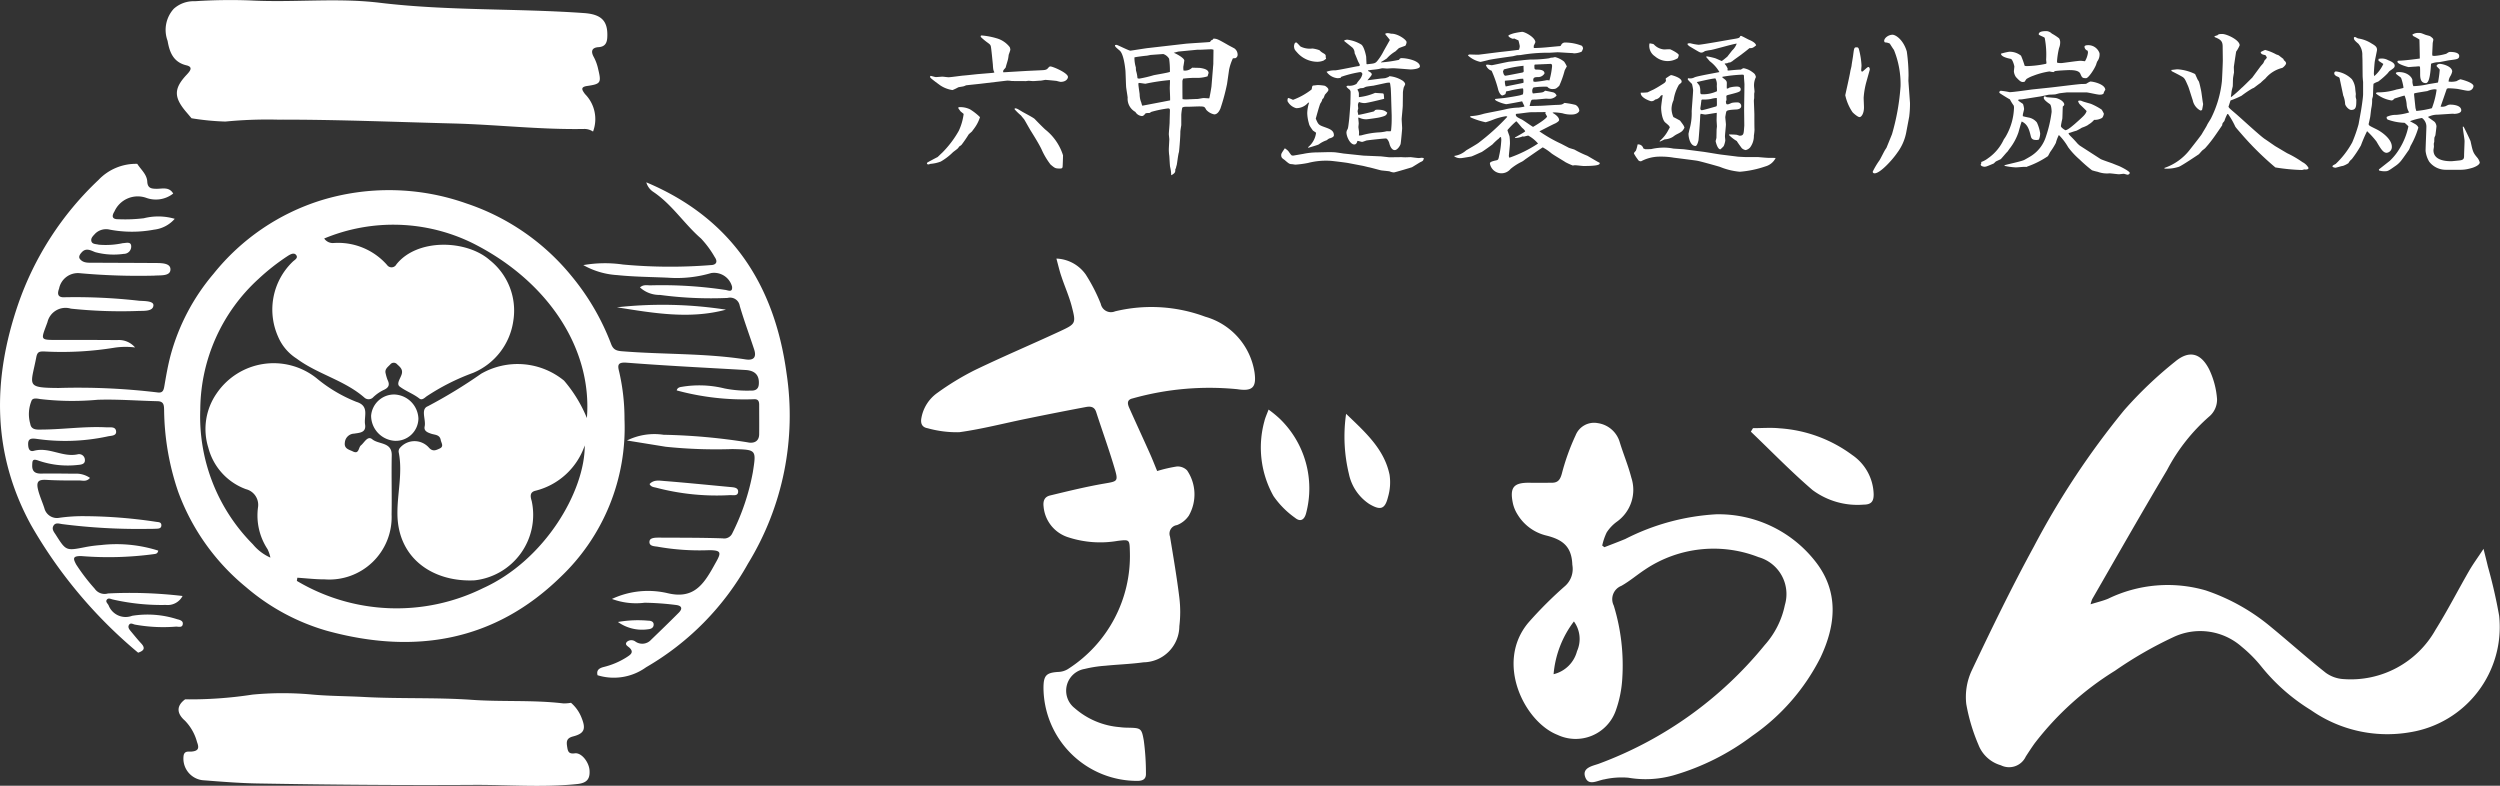
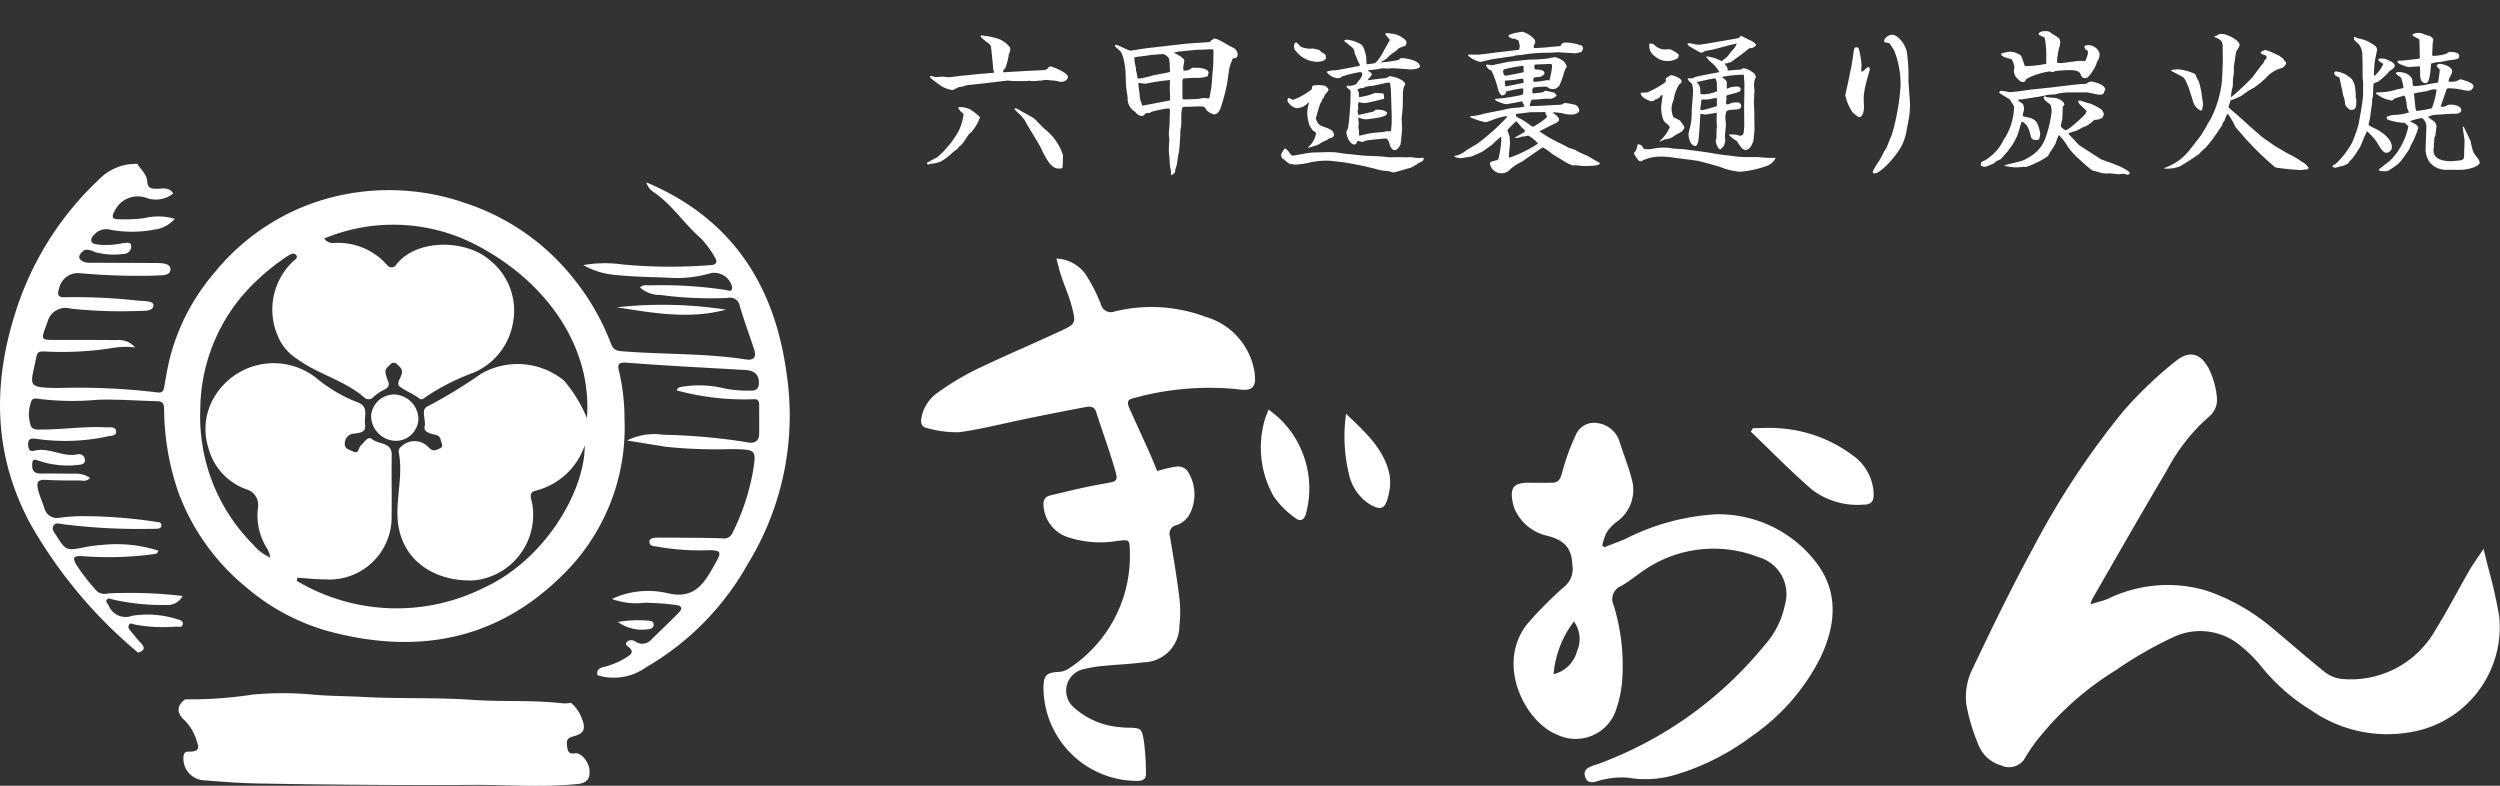
<svg xmlns="http://www.w3.org/2000/svg" viewBox="0 0 175 55">
  <rect x="0" y="0" width="175" height="55" fill="#333333" stroke="none" />
  <defs>
    <style>
      .a {
        fill: #fff;
      }
    </style>
  </defs>
  <g>
    <g>
      <path class="a" d="M55.055,26.105c-.837-6.15-3.831-10.826-9.814-13.342a1.181,1.181,0,0,0,.492.67c1.32.885,2.16,2.242,3.341,3.265a6.85,6.85,0,0,1,.955,1.295c.245.347.09.559-.281.564a35.858,35.858,0,0,1-6.139-.04,8.806,8.806,0,0,0-2.777.04,5.484,5.484,0,0,0,2.377.7c1.184.124,2.381.128,3.572.183a8.472,8.472,0,0,0,3-.326,1.3,1.3,0,0,1,1.465.958c.037.426-.267.249-.478.221a29.939,29.939,0,0,0-5.2-.32c-.243.011-.514-.083-.77.146a2.018,2.018,0,0,0,1.4.526,26.982,26.982,0,0,0,4.737.211.681.681,0,0,1,.848.56c.3,1.022.672,2.023,1.005,3.036.175.529,0,.8-.6.706-2.869-.442-5.776-.336-8.66-.571-.382-.032-.6-.114-.748-.5a16.778,16.778,0,0,0-2.762-4.751,16.031,16.031,0,0,0-7.384-5.1,16.214,16.214,0,0,0-10.154-.214,15.606,15.606,0,0,0-7.526,5.135,14.754,14.754,0,0,0-3.014,5.72c-.182.688-.306,1.391-.425,2.092-.053.309-.089.564-.5.5a46.563,46.563,0,0,0-6.914-.31C1.749,27.143,2.158,27,2.54,25.006c.077-.4.228-.416.627-.4a22.876,22.876,0,0,0,4.876-.272,5.312,5.312,0,0,1,1.412-.012A1.484,1.484,0,0,0,8.2,23.806c-1.374-.012-2.748-.011-4.121-.011-1.326,0-1.225.037-.758-1.241a1.3,1.3,0,0,1,1.64-.949,33.429,33.429,0,0,0,4.746.161c.406-.009,1.008.031,1.033-.389.02-.316-.626-.3-.991-.323a39.662,39.662,0,0,0-5.192-.247c-.443.032-.593-.149-.421-.606a1.34,1.34,0,0,1,1.433-1.079,45.562,45.562,0,0,0,5.212.173c.444-.039,1.159.061,1.151-.449-.008-.468-.722-.431-1.182-.435C9.341,18.4,7.937,18.4,6.532,18.39c-.334,0-.7.038-.936-.259-.126-.162.013-.351.136-.481.3-.322.63-.118.933,0a4.954,4.954,0,0,0,2.005.12.512.512,0,0,0,.512-.568c-.032-.31-.376-.184-.586-.181a5.65,5.65,0,0,1-1.694.106c-.179-.052-.464-.017-.511-.268-.039-.213.154-.372.287-.521a1.094,1.094,0,0,1,1.013-.262,8.371,8.371,0,0,0,3.092,0,2.252,2.252,0,0,0,1.448-.759,4.106,4.106,0,0,0-2.161-.04,10.929,10.929,0,0,1-1.789.069c-.438.007-.475-.214-.271-.542a1.786,1.786,0,0,1,2.223-.956,1.966,1.966,0,0,0,1.892-.3c-.282-.479-.737-.337-1.133-.333-.378,0-.659-.025-.683-.5-.026-.515-.447-.841-.7-1.246a3.617,3.617,0,0,0-2.714,1.126,21.67,21.67,0,0,0-5.63,8.716c-1.8,5.259-1.829,10.438.909,15.445a32.869,32.869,0,0,0,7.495,8.932c.361-.122.55-.288.217-.646-.262-.281-.5-.582-.748-.877-.1-.12-.2-.262-.112-.416.108-.182.274-.06.415-.028a11.14,11.14,0,0,0,2.871.143c.178-.006.473.107.486-.212.009-.209-.233-.267-.4-.308a6.785,6.785,0,0,0-3.15-.238,1.277,1.277,0,0,1-1.645-.73c-.062-.134-.238-.251-.123-.4s.277-.038.428-.009a15.289,15.289,0,0,0,3.7.379,1.176,1.176,0,0,0,1.171-.627,31.286,31.286,0,0,0-5.22-.177.842.842,0,0,1-.93-.333,13.758,13.758,0,0,1-1.3-1.7c-.188-.367-.306-.608.39-.582a23.779,23.779,0,0,0,5.128-.149c.111-.02.192-.058.232-.234a9.628,9.628,0,0,0-4.016-.39,9.284,9.284,0,0,0-1.079.141c-1.356.267-1.36.274-2.071-.847-.118-.186-.306-.39-.179-.631.142-.269.422-.154.633-.128a42.1,42.1,0,0,0,5.9.334c.208,0,.416,0,.624-.01.181-.007.406,0,.405-.246s-.235-.211-.409-.246a34.635,34.635,0,0,0-4.931-.389,11.848,11.848,0,0,0-1.781.11.908.908,0,0,1-1.07-.672c-.141-.436-.334-.85-.443-1.3-.148-.615.081-.708.619-.677.752.044,1.508.042,2.262.039.238,0,.515.109.755-.179a1.7,1.7,0,0,0-1.083-.294c-.781-.007-1.561-.019-2.341-.008-.425.006-.636-.163-.619-.587.011-.289,0-.487.442-.319a6.276,6.276,0,0,0,2.758.3c.24-.019.517-.058.487-.366a.406.406,0,0,0-.5-.378c-1.05.234-2.009-.534-3.072-.244-.348.095-.4-.23-.4-.5.008-.37.243-.374.539-.343a14.085,14.085,0,0,0,5.01-.162c.228-.058.627-.023.61-.339-.021-.382-.421-.286-.689-.3-1.483-.078-2.956.14-4.436.156-.362,0-.812.069-.885-.4a2.464,2.464,0,0,1,.1-1.644c.1-.184.384-.128.584-.093a19.347,19.347,0,0,0,4.033.052c1.393-.046,2.791.069,4.186.1.469.009.456.313.466.63a18.237,18.237,0,0,0,.981,5.7,15.529,15.529,0,0,0,4.752,6.685A15.069,15.069,0,0,0,22.9,44.16c6.122,1.675,11.707.74,16.324-3.755a14.415,14.415,0,0,0,4.491-11.059A14.586,14.586,0,0,0,43.337,26c-.119-.457-.09-.66.545-.611,2.765.215,5.536.351,8.305.511.67.039.985.372.928,1.018-.029.318-.239.436-.537.423a8.069,8.069,0,0,1-1.857-.149,7.36,7.36,0,0,0-2.993-.114c-.137.019-.309.051-.359.251a18.026,18.026,0,0,0,5.418.616c.294-.013.354.156.355.383,0,.691.008,1.382,0,2.073-.009.543-.426.651-.819.56a42.217,42.217,0,0,0-5.874-.527,4.335,4.335,0,0,0-2.561.4l2.718.44a34.3,34.3,0,0,0,4.667.161c1.682.043,1.678.022,1.424,1.632a15.918,15.918,0,0,1-1.432,4.256.626.626,0,0,1-.683.362c-1.48-.052-2.962-.042-4.443-.051-.258,0-.635,0-.673.247-.058.391.394.346.631.4a16.879,16.879,0,0,0,3.566.231c.775.012.848.138.487.784-.125.224-.247.449-.377.67-.672,1.145-1.4,1.947-3.027,1.56a5.986,5.986,0,0,0-3.911.4,4.842,4.842,0,0,0,2.29.265,19.407,19.407,0,0,1,2.172.155c.417.044.514.242.214.545-.636.64-1.285,1.267-1.935,1.893a.831.831,0,0,1-1.114.113.474.474,0,0,0-.584.038c-.169.2.068.294.194.414.347.332.011.511-.2.653a5.359,5.359,0,0,1-1.622.69c-.311.082-.512.218-.423.574a3.854,3.854,0,0,0,3.4-.558,19.138,19.138,0,0,0,7.13-7.251A19.844,19.844,0,0,0,55.055,26.105ZM41.083,29.263a9.619,9.619,0,0,0-1.6-2.619,5.132,5.132,0,0,0-5.8-.485,34.727,34.727,0,0,1-3.738,2.28c-.521.207-.114.933-.219,1.413-.071.326.218.428.468.512s.586.055.656.432c.039.212.244.454-.07.6-.242.11-.485.247-.755-.061a1.344,1.344,0,0,0-2.049.041.38.38,0,0,0-.067.281c.293,1.458-.11,2.9-.089,4.353.044,3.118,2.532,4.752,5.4,4.614a4.609,4.609,0,0,0,4-5.548c-.1-.328-.15-.631.276-.728a4.891,4.891,0,0,0,3.436-3.17c.018,3.153-2.746,8.014-7.122,9.995a13.657,13.657,0,0,1-13.03-.51l.034-.223c.64.041,1.28.119,1.92.116a4.362,4.362,0,0,0,4.677-4.534c.026-1.381-.017-2.764.011-4.145.02-.95-.913-.753-1.363-1.127-.326-.272-.548.226-.793.426-.184.15-.124.646-.566.424-.253-.128-.622-.177-.561-.619a.675.675,0,0,1,.656-.627c.361-.061.853-.06.76-.64s.332-1.3-.622-1.589a10.243,10.243,0,0,1-2.782-1.657,4.822,4.822,0,0,0-6.977,1.057,4.371,4.371,0,0,0-.592,3.81,4.218,4.218,0,0,0,2.633,2.907,1.131,1.131,0,0,1,.846,1.268,4.288,4.288,0,0,0,.667,2.932,2.447,2.447,0,0,1,.2.591A3.347,3.347,0,0,1,17.7,38.1a12.68,12.68,0,0,1-3.68-9.447A12.462,12.462,0,0,1,18.1,19.521a15.235,15.235,0,0,1,2.056-1.613c.175-.109.42-.245.568-.065.18.22-.107.351-.238.481a4.647,4.647,0,0,0-1.025,5.23,3.383,3.383,0,0,0,1.3,1.545c1.479,1.1,3.353,1.513,4.75,2.736a.439.439,0,0,0,.628-.043,2.888,2.888,0,0,1,.692-.482c.361-.157.481-.352.3-.712A2.914,2.914,0,0,1,27,26.159c-.095-.311.143-.465.318-.647a.31.31,0,0,1,.48-.012c.185.174.4.333.334.645s-.426.707-.149.917c.42.318.948.5,1.378.838.168.132.343-.03.483-.144A15.475,15.475,0,0,1,33.119,26.1a4.65,4.65,0,0,0,2.816-3.664,4.506,4.506,0,0,0-1.647-4.223c-1.62-1.432-5.08-1.546-6.541.294a.382.382,0,0,1-.652.043,4.558,4.558,0,0,0-3.739-1.539.728.728,0,0,1-.662-.316,12.588,12.588,0,0,1,10.391.326C38.306,19.64,41.473,24.359,41.083,29.263Z" />
-       <path class="a" d="M13.05,4.573c.506.12.244.415.009.666-.907.968-.9,1.582,0,2.628.117.136.232.275.348.411a17.654,17.654,0,0,0,2.371.231,30.41,30.41,0,0,1,3.647-.134c4.092-.011,8.18.162,12.269.267,3.083.079,6.151.444,9.236.385a1.1,1.1,0,0,1,.583.183,2.489,2.489,0,0,0-.565-2.628c-.169-.242-.379-.487.155-.564.95-.138,1-.223.772-1.165a3.222,3.222,0,0,0-.309-.86c-.19-.337-.2-.658.331-.692.464-.03.6-.3.614-.72.047-1.1-.39-1.579-1.63-1.666C36.115.577,31.327.767,26.565.192c-2.985-.361-6.019,0-9.031-.161a37.228,37.228,0,0,0-3.895.055,2.082,2.082,0,0,0-1.476.529,2.2,2.2,0,0,0-.431,2.246C11.86,3.6,12.1,4.348,13.05,4.573Z" />
      <path class="a" d="M40.236,52.733c-.428.06-.484-.133-.533-.446-.055-.358-.068-.611.409-.736.8-.207.912-.525.6-1.3a2.631,2.631,0,0,0-.742-1.055,2.715,2.715,0,0,1-.543.042c-2.116-.251-4.247-.1-6.371-.248-2.507-.177-5.035-.066-7.547-.2-1.268-.07-2.541-.061-3.8-.185a22.4,22.4,0,0,0-4.037.018,28.724,28.724,0,0,1-4.715.331c-.665.491-.546,1.028-.013,1.491a3.388,3.388,0,0,1,.848,1.5c.163.421.1.621-.377.665-.206.019-.486-.073-.56.266a1.523,1.523,0,0,0,1.31,1.737c1.293.1,2.588.208,3.884.23,5.011.087,10.023.132,15.036.1,2.439-.017,4.878.194,7.318-.06.668-.069.908-.344.864-.963C41.228,53.346,40.7,52.667,40.236,52.733Z" />
-       <path class="a" d="M45.921,34.135a16.591,16.591,0,0,0,5.146.526c.216-.017.56.09.6-.2.042-.339-.3-.347-.561-.371-1.54-.143-3.08-.3-4.621-.421-.341-.028-.725-.1-1.014.213C45.558,34.086,45.77,34.1,45.921,34.135Z" />
      <path class="a" d="M45.363,44.049c.194-.015.374-.089.392-.3.02-.232-.18-.3-.365-.3a8.072,8.072,0,0,0-2.134.09A2.9,2.9,0,0,0,45.363,44.049Z" />
      <path class="a" d="M50.819,21.676a29.075,29.075,0,0,0-7.634-.164C45.718,21.911,48.264,22.365,50.819,21.676Z" />
      <path class="a" d="M27.624,27.615A1.614,1.614,0,0,0,25.978,29.1a1.766,1.766,0,0,0,1.676,1.758,1.582,1.582,0,0,0,1.635-1.56A1.754,1.754,0,0,0,27.624,27.615Z" />
    </g>
    <g>
      <path class="a" d="M146.341,42.3c.472-.147.858-.238,1.221-.386a9.554,9.554,0,0,1,6.841-.585,14.147,14.147,0,0,1,4.555,2.551c1.29,1.059,2.532,2.176,3.84,3.211a2.336,2.336,0,0,0,1.263.446,6.8,6.8,0,0,0,6.431-3.461c.84-1.343,1.563-2.76,2.355-4.133.272-.471.6-.912,1-1.524.13.528.222.884.306,1.243a35.143,35.143,0,0,1,.788,3.446,7.459,7.459,0,0,1-6.207,8.144,9.328,9.328,0,0,1-6.97-1.544,13.51,13.51,0,0,1-3.467-3.047,9.35,9.35,0,0,0-1.372-1.384,4.388,4.388,0,0,0-4.765-.689,27.765,27.765,0,0,0-4.113,2.365,21.023,21.023,0,0,0-5.631,5.092c-.213.3-.412.605-.611.912a1.288,1.288,0,0,1-1.745.612,2.384,2.384,0,0,1-1.57-1.437,12.922,12.922,0,0,1-.851-2.85,4.4,4.4,0,0,1,.361-2.3c1.391-2.937,2.812-5.865,4.368-8.718a56.609,56.609,0,0,1,6.325-9.553,28.177,28.177,0,0,1,3.567-3.4c.981-.815,1.794-.607,2.379.539a5.779,5.779,0,0,1,.554,2.083,1.549,1.549,0,0,1-.493,1.175,12.953,12.953,0,0,0-3.013,3.807c-1.779,2.988-3.5,6.015-5.234,9.026A2.313,2.313,0,0,0,146.341,42.3Z" />
      <path class="a" d="M73.948,18.1A2.635,2.635,0,0,1,76,19.214a12.037,12.037,0,0,1,1.054,2.055.729.729,0,0,0,1,.525,10.806,10.806,0,0,1,6.313.376,4.817,4.817,0,0,1,3.451,3.9c.145,1.053-.144,1.339-1.215,1.173a19.839,19.839,0,0,0-7.314.645c-.419.09-.371.375-.244.659.472,1.058.959,2.109,1.432,3.167.182.4.342.819.525,1.259a9.758,9.758,0,0,1,1.386-.32.927.927,0,0,1,.707.273,2.993,2.993,0,0,1,.121,3.172,1.785,1.785,0,0,1-.83.66.6.6,0,0,0-.486.8c.235,1.424.479,2.847.654,4.278a8.3,8.3,0,0,1,0,2,2.545,2.545,0,0,1-2.509,2.526c-.886.123-1.785.15-2.676.24a8.506,8.506,0,0,0-1.445.224,1.545,1.545,0,0,0-.7,2.741,5.433,5.433,0,0,0,3.152,1.332,4.362,4.362,0,0,0,.548.038c.931.023.988.012,1.143.91a17.166,17.166,0,0,1,.149,2.3c.014.377-.2.511-.585.515a6.556,6.556,0,0,1-6.587-6.543c.009-.842.2-1.03,1.031-1.084a1.35,1.35,0,0,0,.679-.2,9.39,9.39,0,0,0,4.337-8.211c-.021-.86-.019-.863-.852-.763a7.2,7.2,0,0,1-3.44-.244,2.478,2.478,0,0,1-1.747-2.144c-.052-.421.069-.7.462-.792,1.244-.3,2.486-.606,3.743-.824.973-.168,1.04-.138.762-1.081-.391-1.324-.864-2.624-1.289-3.939-.13-.4-.436-.4-.739-.342q-2.067.389-4.128.813c-1.572.32-3.131.728-4.716.947a7.6,7.6,0,0,1-2.217-.28c-.39-.066-.507-.335-.43-.728A2.736,2.736,0,0,1,65.618,27.5a19.01,19.01,0,0,1,2.6-1.583c1.979-.955,4.006-1.811,6-2.738,1.092-.509,1.11-.545.809-1.715-.186-.724-.5-1.415-.734-2.127C74.168,18.976,74.086,18.606,73.948,18.1Z" />
      <g>
        <path class="a" d="M120.146,36a15.954,15.954,0,0,0-6.377,1.73c-.482.2-.972.383-1.459.574l-.155-.114a4.205,4.205,0,0,1,.311-.916,2.843,2.843,0,0,1,.707-.749,2.736,2.736,0,0,0,1.019-3.095c-.217-.844-.559-1.654-.814-2.489a1.877,1.877,0,0,0-1.535-1.322,1.392,1.392,0,0,0-1.551.854,15.686,15.686,0,0,0-.96,2.671c-.118.431-.269.649-.709.649-.509,0-1.018.014-1.527,0-1.143-.02-1.432.316-1.19,1.455a2.49,2.49,0,0,0,.33.779,3.237,3.237,0,0,0,1.975,1.453c1.137.278,1.809.74,1.852,2.056a1.6,1.6,0,0,1-.491,1.47,27.886,27.886,0,0,0-2.587,2.581c-2.348,2.8-.277,6.943,2.036,7.851a2.979,2.979,0,0,0,4.073-1.668,8.013,8.013,0,0,0,.464-2.252,14.293,14.293,0,0,0-.594-5.126,1,1,0,0,1,.527-1.38c.583-.328,1.1-.774,1.659-1.142a8.624,8.624,0,0,1,7.949-.87,2.686,2.686,0,0,1,1.844,3.343,6.013,6.013,0,0,1-1.411,2.807,27.091,27.091,0,0,1-11.623,8.315c-.441.155-1.184.277-.94.94.237.642.861.219,1.34.149a5.562,5.562,0,0,1,1.673-.114,7.193,7.193,0,0,0,3.2-.178,16.993,16.993,0,0,0,5.48-2.756,14.733,14.733,0,0,0,4.767-5.468c1.1-2.316,1.308-4.667-.394-6.788A8.607,8.607,0,0,0,120.146,36Zm-9.753,9.576a2.237,2.237,0,0,1-1.642,1.618,7.091,7.091,0,0,1,1.423-3.693A2.083,2.083,0,0,1,110.393,45.578Z" />
        <path class="a" d="M129.661,31.854a9.593,9.593,0,0,0-5.087-1.872c-.616-.062-1.243-.01-1.865-.01l-.149.245c1.434,1.37,2.817,2.8,4.319,4.088a5.283,5.283,0,0,0,3.572,1.019c.54,0,.712-.228.705-.733A3.43,3.43,0,0,0,129.661,31.854Z" />
      </g>
      <path class="a" d="M88.8,28.671a7.79,7.79,0,0,1,.784.642,6.78,6.78,0,0,1,1.846,6.6c-.128.506-.421.628-.775.335a6.149,6.149,0,0,1-1.51-1.523,6.952,6.952,0,0,1-.636-5.246C88.563,29.246,88.667,29.027,88.8,28.671Z" />
      <path class="a" d="M94.227,28.968c1.379,1.319,2.669,2.475,3.042,4.262a3.633,3.633,0,0,1-.106,1.553c-.215.868-.525.962-1.309.5a3.339,3.339,0,0,1-1.431-2.112A11.121,11.121,0,0,1,94.227,28.968Z" />
    </g>
    <g>
      <path class="a" d="M67.234,7.792c-.021-.043-.154-.193-.154-.236,0-.021.022-.042.022-.053a1.569,1.569,0,0,1,.8.15A3.929,3.929,0,0,1,68.6,8.2a2.637,2.637,0,0,1-.4.781c-.033.053-.11.139-.144.2-.032.043-.232.2-.253.235a8.692,8.692,0,0,1-.5.727,1.27,1.27,0,0,1-.166.118c-.077.139-.11.149-.42.385a4.138,4.138,0,0,1-.861.662,2.508,2.508,0,0,1-.718.161.764.764,0,0,1-.165.043c-.033,0-.088-.033-.088-.075,0-.022.011-.032.033-.064.055-.032.629-.342.707-.375.055-.042.264-.256.308-.288A7.061,7.061,0,0,0,67.113,9.16a3.973,3.973,0,0,0,.343-1.186ZM65.147,5.311c.067.011.31.085.365.085s.43-.031.453-.031c.055,0,.364.042.43.042.166,0,.883-.107,1.038-.117s.851-.086.983-.1l1.038-.086c.089-.011.111-.011.155-.043-.077-.139-.088-.182-.111-.567-.01-.085-.11-1.165-.143-1.261s-.044-.118-.265-.278a4.221,4.221,0,0,1-.42-.353.12.12,0,0,1-.022-.086.094.094,0,0,1,.089-.032,5.133,5.133,0,0,1,1.015.193,1.771,1.771,0,0,1,.928.62.55.55,0,0,1,.044.192c-.022.086-.077.246-.111.332-.01.043-.032.246-.044.278-.01.1-.154.524-.165.609-.011.043-.155.182-.166.214a.223.223,0,0,0-.01.139c.044,0,1.446-.086,1.722-.1l.917-.043c.2-.011.364-.011.464-.118.121-.139.143-.149.2-.149.155,0,1.226.449,1.226.737,0,.1-.111.343-.519.343a2.55,2.55,0,0,1-.265-.064c-.044-.011-.729-.075-.784-.075s-.287.053-.343.053c-.077,0-.452.032-.519.032s-.265-.021-.33-.021c-.034,0-.155.021-.188.021-.144,0-.884,0-1.016-.01a1.477,1.477,0,0,0-.321-.022L68.6,5.867c-.088.011-.961.1-.983.107a.89.89,0,0,1-.155.064c-.055.021-.331.054-.386.075a3.367,3.367,0,0,1-.4.192,2.107,2.107,0,0,1-.861-.331l-.32-.235c-.111-.086-.32-.246-.331-.268a.127.127,0,0,1-.056-.128Zm6.417,2.513c.044.032.751.395.861.5.243.257.64.653.751.749a3.721,3.721,0,0,1,1.236,1.8c0,.1-.021.791-.033.824-.021.085-.077.1-.176.1-.332,0-.353-.021-.663-.278a5.031,5.031,0,0,1-.629-1.059c-.2-.428-.7-1.208-.729-1.262-.089-.128-.463-.812-.5-.855-.056-.064-.154-.182-.21-.256a4.29,4.29,0,0,1-.452-.439.169.169,0,0,0,.01-.064C71.166,7.578,71.21,7.61,71.564,7.824Z" />
      <path class="a" d="M82.956,3.066c.276-.033,1.667-.107,1.745-.129.077-.117.1-.128.176-.149l.067-.086c.253.011.32.053.938.4.078.054.5.268.53.29a.538.538,0,0,1,.221.417.27.27,0,0,1-.077.213c-.033.022-.067.054-.1.054a.762.762,0,0,0-.155.01,3.505,3.505,0,0,0-.264.792l-.144,1A14.315,14.315,0,0,1,85.429,7.6c-.088.2-.22.407-.431.407a1.034,1.034,0,0,1-.562-.321c-.122-.225-.122-.236-.531-.236-.11,0-.607.022-.707.022-.308,0-.341,0-.441.064a3.741,3.741,0,0,0-.067.5v.727c-.011.064-.065.385-.065.46,0,.448-.089,1.411-.1,1.432-.055.139-.132.834-.155.9a1.542,1.542,0,0,0-.055.215c-.01.021-.044.064-.044.085,0,.192,0,.246-.265.406l-.022-.01a2.639,2.639,0,0,0-.078-.578c-.021-.118-.044-.652-.055-.759a3.048,3.048,0,0,1-.033-.46c0-.107.033-.6.033-.706,0-.053-.033-.3-.033-.352,0-.129.056-.717.056-.834s.021-.727.021-.845c0-.064-.01-.128-.132-.128a7.686,7.686,0,0,0-1.181.246c-.089.064-.1.075-.166.075a.871.871,0,0,0-.221.021c-.111.128-.165.192-.265.192a.583.583,0,0,1-.453-.288,1.05,1.05,0,0,1-.541-1.006c-.011-.128-.11-.684-.11-.791-.011-.171-.034-.93-.044-1.08-.023-.235-.122-1.187-.41-1.422-.3-.257-.33-.278-.32-.385.034,0,.089-.01.111-.01.056,0,.861.406.961.406.044,0,1.17-.182,1.226-.182Zm-2.418.78c-.056.011-.244.054-.288.054s-.684.075-.839.117a2.331,2.331,0,0,0,.1.706,1.421,1.421,0,0,0,.012.225,2.372,2.372,0,0,1,.1.523.294.294,0,0,0,.122.033,8.337,8.337,0,0,0,1-.236c.188-.043.994-.171,1.148-.235a5.833,5.833,0,0,0-.054-.919.746.746,0,0,0-.41-.332ZM79.963,7.4c.044-.011,1.635-.31,1.943-.374.012-.129-.021-.727-.021-.856,0-.085.021-.491.01-.566a14.033,14.033,0,0,0-1.711.257c-.077,0-.409-.065-.475-.054a.161.161,0,0,0-.022.085c0,.118.077.6.088.706a1.556,1.556,0,0,0,.122.6A.707.707,0,0,0,79.963,7.4ZM84.91,4.744c0-.053.023-.224.023-.3,0-.267.011-.7.011-.962a.475.475,0,0,0-.178-.032c-.121,0-.662.032-.772.032h-.188l-1.325.128-.32.085c.132.043.74.354.74.546,0,.01-.056.385-.067.417a1.3,1.3,0,0,0,.011.278.721.721,0,0,0,.608-.2c.088.01.485.01.563.021.276.043.585.118.585.364-.022.031-.055.2-.077.224a2.519,2.519,0,0,1-.63.107,6.815,6.815,0,0,0-1.081.054c0,.032-.045.138-.045.16,0,.139,0,1.219.011,1.272a1.2,1.2,0,0,0,.243.021c.088,0,.674-.031.795-.031.066,0,.376-.065.431-.065s.342.022.4.022c.033-.086.144-.738.155-.834Z" />
      <path class="a" d="M93.033,10.647c.144,0,.42.01.476.021.088.011.463.064.507.075l1.425.15,1.237.053.574.064L98.1,11a2.91,2.91,0,0,0,.309.011c.045,0,.3-.011.332-.011.111.011.486.064.586.064.01,0,.187-.021.2-.021a.643.643,0,0,1,.143.032c-.044.182-.065.193-.231.268-.1.053-.52.32-.6.363-.021.011-1.2.364-1.269.364a.877.877,0,0,1-.3-.075c-.032-.011-.475-.053-.563-.064s-.751-.2-.895-.225c-.021,0-.4-.1-.464-.107l-.949-.182c-.143-.032-1.182-.16-1.281-.16a4.98,4.98,0,0,0-1.557.15,6.778,6.778,0,0,1-.883.118c-.033,0-.21-.033-.244-.033-.176,0-.232-.053-.518-.3-.155-.107-.232-.16-.232-.331,0-.108.033-.15.254-.482a1.825,1.825,0,0,1,.21.161c.054.042.221.331.286.342.034,0,.045.011.078.011s.43-.075.7-.118a4.85,4.85,0,0,1,.993-.107Zm-2.9-3.625c-.011-.032-.011-.161.067-.161a2.6,2.6,0,0,1,.309.129A4.9,4.9,0,0,0,91.8,6.273c.055-.064.011-.288.144-.288.044,0,.254-.032.3-.032a3.079,3.079,0,0,1,.5.053c.077.043.243.16.243.267,0,.086-.023.107-.232.342-.034.043-.088.236-.122.268s-.055.043-.066.053a.7.7,0,0,1-.132.289c-.067.1-.3.973-.331,1.08.176.406.187.438.607.588.386.139.662.235.662.578,0,.138-.243.2-.332.224-.032.011-.165.118-.187.128a1.843,1.843,0,0,0-.53.278c-.067.054-.663.214-.728.246l-.034-.042a1.541,1.541,0,0,0,.563-1.016l-.221-.15c-.22-.31-.254-.364-.287-.524a2.781,2.781,0,0,1-.11-.7,2.55,2.55,0,0,1,.133-.738l-.078.021a1.088,1.088,0,0,1-.828.374.97.97,0,0,1-.618-.513Zm.476-3.946c.021-.043.065-.106.121-.106s.265.256.309.288a1.468,1.468,0,0,0,.641.15c.065,0,.188-.011.209-.011a2.293,2.293,0,0,1,.475.118.978.978,0,0,0,.254.2c.143.086.21.117.177.3a.1.1,0,0,1,.022.107l-.165.118a1.229,1.229,0,0,1-.42.085A1.894,1.894,0,0,1,90.8,3.675c-.178-.2-.2-.224-.222-.449Zm3.489-.246a.547.547,0,0,1,.21-.053,2.46,2.46,0,0,1,.983.342c.209.15.342.823.342.866,0,.075.022.417.022.492l.033.021c.5-.053.563-.053.707-.213a3.716,3.716,0,0,0,.441-.674c.067-.128.442-.781.454-.813-.044-.074-.31-.374-.332-.427a.34.34,0,0,1,.155-.054,1.163,1.163,0,0,1,.265.043c.464-.021,1.082.428,1.082.588a.483.483,0,0,1-.089.257c-.1.032-.3.107-.441.16-.044.032-.21.2-.254.235a2.494,2.494,0,0,0-.6.492,4.642,4.642,0,0,1-.4.246V4.37a9.389,9.389,0,0,0,1.259-.182.181.181,0,0,1,.2-.117c.354,0,1.259.181,1.259.577,0,.171-.5.214-.651.214-.056,0-1.038-.085-1.237-.085-.055,0-.387.021-.408.021-.055,0-.266-.021-.332-.021-.044,0-.276.064-.331.064-.088.021-.5.053-.575.074a.215.215,0,0,0-.1.022v.032c.077.032.265.128.265.235,0,.086-.265.353-.3.417l.9-.117c.055-.011.331-.022.375-.043.188-.065.21-.075.265-.129a2.114,2.114,0,0,1,.895.3c.1.064.2.171.2.256,0,.033-.011.054-.1.236a3.213,3.213,0,0,0-.055.321c0,.149-.011.8-.011.93,0,.16-.077.877-.077.962s.033.556.033.652c0,.065-.089,1.048-.111,1.1-.044.14-.232.418-.409.418-.209,0-.331-.278-.375-.471-.022-.1-.133-.342-.242-.342-.167,0-1.15.107-1.348.139-.055.011-.265.1-.32.1s-.232-.064-.276-.064a.086.086,0,0,0-.055,0c-.023.15-.111.246-.211.246-.286,0-.552-.535-.552-.856a.63.63,0,0,1,.044-.16c.067-.086.078-.15.144-.727.023-.192.088-1.08.088-1.144,0-.139.023-.716.012-.823a.3.3,0,0,0-.056-.118c-.188-.15-.2-.171-.232-.225.012-.031.034-.053.111-.064a.928.928,0,0,0,.574-.117.745.745,0,0,0,.078-.086H95c.023-.043.155-.192.177-.225a.848.848,0,0,0,.188-.384.15.15,0,0,0-.165-.139,7.676,7.676,0,0,0-1.315.331c-.022.021-.022.043-.044.075-.033,0-.132.021-.209.021a1.059,1.059,0,0,1-.774-.449,1.521,1.521,0,0,1,.607-.1c.255-.021,1.513-.289,1.58-.289s.143-.021.143-.085c0-.043-.121-.235-.132-.278-.044-.1-.2-.5-.232-.545a.552.552,0,0,0-.144-.386c-.165-.138-.431-.342-.585-.47ZM97.33,9.192l.044-.053a6.959,6.959,0,0,0,.044-.813V8.091l-.033-1.059c0-.139-.022-.737-.034-.866-.044-.353-.044-.384-.109-.384a1.519,1.519,0,0,0-.2.021L96.126,6c-.034,0-.431.054-.508.075-.034.011-.122.054-.166.075s-.209.021-.243.032a1.428,1.428,0,0,0-.177.075l-.01.032a.515.515,0,0,1,.1.246V6.8a3.929,3.929,0,0,0,1.138-.3c.044.011.54.032.552.043.055.021.055.053.077.374-.122.032-1.193.3-1.369.3a1.135,1.135,0,0,1-.387-.075.345.345,0,0,0-.077.225c0,.043.021.192.021.235a.725.725,0,0,0-.044.193c0,.021.034.16.044.246.123,0,.983-.214,1.028-.225a.18.18,0,0,0,.143-.107.462.462,0,0,1,.144-.032c.486,0,.585.1.718.214-.066.171-.089.224-.563.331-.067.022-.828.129-.906.129a1.151,1.151,0,0,1-.486-.107.217.217,0,0,0-.078-.011c0,.064.034.342.034.407,0,.042-.022.213-.022.256s.044.3.044.342a1.683,1.683,0,0,1-.011.246.665.665,0,0,0,.254-.032,5.613,5.613,0,0,1,1.083-.182,2.992,2.992,0,0,0,.617-.085Z" />
      <path class="a" d="M101.8,10.914a1.587,1.587,0,0,0,.828-.385c.044-.032.807-.46.917-.567a15.375,15.375,0,0,0,1.966-1.785.139.139,0,0,0-.089-.043,4.181,4.181,0,0,0-.85.224,6.086,6.086,0,0,1-.575.2,5.183,5.183,0,0,1-1.06-.343.085.085,0,0,1-.011-.085,3.555,3.555,0,0,0,.883-.15c.155-.053,1.293-.256,1.535-.32a4.406,4.406,0,0,1,.962-.129c.077-.011.309-.043.375-.064l.033-.022-.166-.352c-.11.021-1.026.2-1.126.2a2.58,2.58,0,0,1-.695-.246.469.469,0,0,1-.078-.075l.011-.043c.121-.021.652-.064.751-.085.165-.022.884-.139,1.027-.182a1.735,1.735,0,0,1,.165-.054.979.979,0,0,0,.023-.32c0-.054,0-.1-.067-.1a7.777,7.777,0,0,0-.8.139,1.932,1.932,0,0,1-.31.064l-.022.021-.044.171a.664.664,0,0,1-.221.1c-.089,0-.243-.181-.309-.491a8.118,8.118,0,0,0-.441-1.241.617.617,0,0,1-.4-.406.721.721,0,0,1,.122-.021c.045,0,.265.042.287.042.044,0,1.115-.235,1.215-.246l.927-.1c.044-.011.541-.053.575-.053a8.427,8.427,0,0,0,1.292-.086c.044-.011.121-.042.144-.042a.9.9,0,0,0,.231-.033l.045-.011a1.614,1.614,0,0,1,.64.321,1.98,1.98,0,0,1,.188.332c-.033.064-.144.256-.155.3a6.532,6.532,0,0,1-.376,1.059c-.188.171-.232.224-.43.224a.464.464,0,0,1-.409-.16,5.217,5.217,0,0,0-.961.053.32.32,0,0,0-.088.246.28.28,0,0,0,.044.171c.067,0,.354-.042.409-.042.3-.033.331-.043.442-.15.077.011.552.107.607.128a.367.367,0,0,1,.2.214.645.645,0,0,1-.54.225c-.033,0-.166-.011-.2-.011s-.685.064-.729.064a1.717,1.717,0,0,0-.243.011c-.077.032-.1.139-.177.438.078.011.575-.01.685-.01.188,0,1.06-.065,1.237-.065.32-.01.353-.021.519-.139a5.537,5.537,0,0,1,.773.139.5.5,0,0,1,.265.407c0,.042-.11.267-.541.267a1.9,1.9,0,0,1-.63-.086,4.143,4.143,0,0,0-.563-.064.283.283,0,0,0-.133.022l.012.021c.11.054.442.267.442.492,0,.075-.144.171-.266.235-.188.075-1.06.535-1.115.556a10.017,10.017,0,0,0,1.557.887c.012.011.386.2.486.257.055.032.387.118.419.139a6.947,6.947,0,0,0,.895.428c.022.011.74.438.8.46s.066.042.066.075c0,.139-.43.181-1.137.181-.077,0-.5-.053-.585-.053a.564.564,0,0,0-.155.021,4.471,4.471,0,0,1-.519-.235c-.155-.107-.851-.513-.983-.62a3.783,3.783,0,0,0-.607-.417c-.022,0-1.027.7-1.237.845a1.577,1.577,0,0,1-.209.149,3.854,3.854,0,0,0-.807.514.82.82,0,0,1-1.447-.375c0-.075.034-.139.443-.224.143-.032.154-.075.2-.31a6.512,6.512,0,0,0,.155-1.123,1.8,1.8,0,0,0-.022-.2.2.2,0,0,0-.144.1,3.951,3.951,0,0,0-.453.417c-.022.022-.685.5-.761.535-.111.042-.608.278-.719.31-.044.01-.662.117-.74.117a.743.743,0,0,1-.441-.117Zm.983-7.068a.192.192,0,0,1,.11-.032c.033,0,.53.021.64.011l1.447-.182c.21-.021,1.16-.128,1.347-.16a.771.771,0,0,0,.056-.246c0-.065-.077-.353-.088-.407l-.31-.139a.134.134,0,0,1-.089.022c-.032,0-.308-.107-.308-.214,0-.054.308-.15.386-.171a5.5,5.5,0,0,1,.574-.1c.2,0,.928.395.928.727a2.254,2.254,0,0,1-.11.235.776.776,0,0,0,0,.16.212.212,0,0,0,.088.011c.044,0,.4-.011.751-.043l.905-.085a.223.223,0,0,0,.155-.043.3.3,0,0,1,.3-.214,3.267,3.267,0,0,1,1.159.225.287.287,0,0,1,.089.192.838.838,0,0,1-.1.225,1.42,1.42,0,0,1-.519.117c-.023,0-.122-.021-.144-.021-.155,0-.872-.054-1.016-.054-.088,0-.508.032-.6.032a10.98,10.98,0,0,0-1.988.161c-.044,0-.1.011-.221.011-.044,0-.276.064-.332.074-.253.033-1.644.225-1.755.278-.055.011-.474.118-.508.118a1.894,1.894,0,0,1-.872-.449Zm2.484,1.016a.17.17,0,0,1-.055.107c0,.1.055.331.166.331.077,0,1.016-.192,1.149-.214s.132-.074.132-.128a3.46,3.46,0,0,1-.011-.353A8.513,8.513,0,0,0,105.264,4.862Zm1.369.941a.467.467,0,0,0,.012-.128c0-.054-.022-.129-.022-.161a1.56,1.56,0,0,0-.464.053c-.132.033-.7.065-.818.086a.957.957,0,0,0,.056.4C105.728,5.985,106.38,5.857,106.633,5.8Zm.122,3.368a.844.844,0,0,0-.2-.214c-.065-.064-.342-.417-.419-.47a5.2,5.2,0,0,0-.618.62c0,.032.121.364.143.428a3.724,3.724,0,0,1,.033.5c0,.139-.078.813-.078.9.012.032.023.075.034.107a8.923,8.923,0,0,0,2.009-.994,2.379,2.379,0,0,0-.684-.556c-.033,0-.188.043-.287.064a.159.159,0,0,1-.1-.011,1.6,1.6,0,0,1-.529.118l-.023-.032c.1-.064.619-.342.718-.428Zm1.436-1.326-1.027.011c-.144,0-.807.1-.961.107-.044,0-.1.011-.1.064,0,.139.132.2.408.331.133.065.674.46.8.524.21-.117.928-.556.983-.727-.022-.032-.088-.16-.122-.214ZM107.44,4.52a.094.094,0,0,0-.033.075c0,.256,0,.278.2.278.155,0,.509.01.509.267a.519.519,0,0,1-.409.256c-.254,0-.43,0-.365.311a.623.623,0,0,0,.133.021,7.916,7.916,0,0,0,.806-.117h.022a.853.853,0,0,1,.155.021,5.4,5.4,0,0,0,.188-1c0-.1-.022-.16-.122-.16Z" />
      <path class="a" d="M115.166,10.444c.066,0,.376,0,.43-.011a3.989,3.989,0,0,1,.906-.1,3.24,3.24,0,0,1,.619.065c.066.01.673.043.773.053l1.314.171c.187.022,1.049.171,1.225.193l1.2.149c.077.011.541.032.619.032h.828c.111.011.607.054.707.054.065,0,.43,0,.508.01a1.138,1.138,0,0,1-.719.589,7.27,7.27,0,0,1-1.788.374,4.8,4.8,0,0,1-1.392-.342c-.132-.043-1.4-.4-1.59-.428-.022-.011-1.369-.182-1.635-.214a5.226,5.226,0,0,0-.993-.075,2.776,2.776,0,0,0-1.292.321.223.223,0,0,1-.243-.128,2.791,2.791,0,0,1-.265-.407c0-.053.01-.064.133-.2a2.328,2.328,0,0,0,.121-.439.36.36,0,0,1,.4.278Zm1.016-.578a2.527,2.527,0,0,0,.607-.77l.1-.182c-.044-.106-.067-.128-.31-.331-.22-.171-.3-.77-.3-1.048,0-.139.088-.748.109-.866l-.032-.011c-.089.022-.1.032-.155.118a.548.548,0,0,1-.342.192.349.349,0,0,1-.276.118c-.044,0-.774-.235-.73-.6a3.426,3.426,0,0,0,.475-.021c.067-.032.332-.161.387-.182.165-.085.364-.2.552-.321.3-.181.332-.214.353-.352a.172.172,0,0,1-.01-.129c.3-.2.33-.224.386-.224.011,0,.718.171.718.449,0,.075-.022.085-.188.224a2.964,2.964,0,0,0-.375,1.08,1.51,1.51,0,0,0-.144.62,1.531,1.531,0,0,0,.132.567c.056.021.453.235.464.246.243.321.276.364.309.5-.121.214-.154.268-.5.439a1.586,1.586,0,0,0-.3.192,1.216,1.216,0,0,1-.586.182c-.022.011-.287.139-.342.16Zm-.7-6.833c.221.043.254.043.288.075a1.088,1.088,0,0,0,.717.353c.067,0,.364-.021.42-.01s.607.288.607.406a.93.93,0,0,1-.067.214,1.348,1.348,0,0,1-1.6-.129.876.876,0,0,1-.387-.876Zm2.661.011a.6.6,0,0,1,.2-.011,3.418,3.418,0,0,0,.552.1c.221,0,2.22-.364,2.3-.375.508-.085.573-.085.617-.224a.1.1,0,0,1,.067-.022c.033,0,.475.236.519.257s.486.182.53.406c-.232.193-.287.2-.464.193-.265.224-.42.331-.541.428-.077.064-.618.438-.674.5h-.021c-.067.064-.077.064-.211.086a.2.2,0,0,0-.1.042l-.178.022-.01.032a.942.942,0,0,1,.209.331.651.651,0,0,1-.021.107l.077.022c.11-.011.728-.075.872-.064a.444.444,0,0,1,.188-.1,1.452,1.452,0,0,1,.53.213c.242.171.276.193.331.406a1.32,1.32,0,0,0-.133.6c0,.1.034.332.034.428,0,.022-.023.128-.023.15v.31a.757.757,0,0,0-.021.182c0,.107.033.8.033.951,0,.182,0,.93.011,1.069a3.787,3.787,0,0,1-.044.407,1.343,1.343,0,0,1-.266.834.591.591,0,0,1-.309.182.524.524,0,0,1-.276-.139c-.055-.075-.309-.417-.342-.492a2.605,2.605,0,0,1-.553-.428l.012-.032a4.483,4.483,0,0,1,.541.021,2.047,2.047,0,0,0,.2.064c.264,0,.276-.149.3-.417l.022-.3-.012-1.058c0-.279.023-1.562.023-1.818,0-.086-.033-.428-.033-.5,0-.139,0-.182-.111-.182a10.238,10.238,0,0,0-1.4.15v.054c.221.16.31.224.31.384,0,.065-.012.332,0,.386.076,0,.076,0,.176-.065a2,2,0,0,1,.53-.075c.1,0,.265.022.265.2,0,.16-.122.192-.829.374-.132.032-.176.053-.176.107,0,.021.011.192.011.224a.28.28,0,0,1-.044.139c.022.182.033.2.111.2s.088-.011.3-.1a1.456,1.456,0,0,1,.376-.032.253.253,0,0,1,.287.257c0,.214-.3.235-.343.235-.651.032-.673.086-.706.171-.011.021-.066.342-.066.364,0,.074.044.438.044.513,0,.128-.067.716-.067.845,0,.032.023.214.023.288a1.585,1.585,0,0,1-.111.385,2.168,2.168,0,0,1-.232.225c-.209,0-.331-.546-.331-.577s.055-.2.055-.236c0-.085.011-.481.011-.556,0-.042.023-.2.023-.235,0-.064-.023-.374-.023-.438,0-.086.012-.439.012-.513-.133.01-.7.117-.807.117-.055,0-.265-.043-.32-.053a.6.6,0,0,0-.033.149c0,.225-.1,1.6-.122,1.722-.022.1-.1.385-.209.385-.353,0-.487-.557-.487-.845,0-.043.023-.107.056-.278a4.044,4.044,0,0,0,.166-1.3c.01-.246.1-1.283.1-1.5a3.229,3.229,0,0,0-.078-.417c-.044-.053-.3-.277-.3-.342,0-.021.01-.032.033-.064a.623.623,0,0,0,.452-.064c.265-.1,1.491-.31,1.734-.364a2.471,2.471,0,0,0-.674-.759L119.44,4V3.975l.022-.033a5.216,5.216,0,0,1,.584.129c.078.021.41.181.476.2.066-.032.331-.257.386-.3l.342-.439a1.231,1.231,0,0,0,.321-.481c-.287.032-1.525.4-1.811.449a3.848,3.848,0,0,0-.409.075c-.133.085-.177.107-.265.107s-.154-.043-.8-.428a.467.467,0,0,1-.166-.161ZM118.965,6a1.242,1.242,0,0,1,.055.3c0,.278,0,.3.166.3a2.277,2.277,0,0,0,1-.214c.011-.053-.01-.321-.01-.385a.844.844,0,0,0-.1-.513c-.276.011-1.281.257-1.3.257C118.8,5.792,118.942,5.953,118.965,6ZM119.1,7l-.033.267c0,.053-.044.278-.044.321s.022.128.1.128c.1,0,.927-.246,1.017-.268.044-.064.044-.074.044-.106,0-.054,0-.428-.011-.482a1.592,1.592,0,0,0-.4.065,2.749,2.749,0,0,1-.629.042Z" />
      <path class="a" d="M130.644,5.739a5.621,5.621,0,0,0-.188,1.1c0,.107.023.578.023.674,0,.427-.177.684-.31.684s-.464-.3-.5-.353a3.387,3.387,0,0,1-.5-1.176c0-.032.321-1.422.353-1.679.012-.075.089-.353.089-.406s.1-.609.111-.727c.066-.492.066-.545.243-.545.088,0,.121.031.154.117a5.487,5.487,0,0,1,.187,1.155c0,.053-.021.278-.021.321s0,.107.077.107c.044,0,.343-.321.419-.321.1,0,.111.171.1.2ZM133.7,7.214a7.452,7.452,0,0,1-.056.952l-.2,1.059a3.459,3.459,0,0,1-.641,1.475c-.342.5-1.192,1.433-1.578,1.433-.122,0-.134-.086-.134-.118a5.5,5.5,0,0,1,.464-.78c.078-.107.343-.663.42-.77.022-.032.055-.086.078-.118l.386-.951a15.716,15.716,0,0,0,.6-3.368,6.381,6.381,0,0,0-.464-2.535c-.054-.064-.265-.4-.286-.438a.749.749,0,0,0-.343-.085.177.177,0,0,1-.055-.1c0-.214.309-.438.586-.438.22,0,.761.353,1,1.176a12.409,12.409,0,0,1,.121,1.668c0,.053-.01.332-.01.385Z" />
      <path class="a" d="M143.472,6.134c.32-.031,2.065-.256,2.286-.256.2,0,.254,0,.309-.032a1.416,1.416,0,0,1,.254-.139c.221,0,1.049.192,1.049.588a.635.635,0,0,0-.122.256c-.077.054-.1.075-.286.075-.155,0-.795-.16-.928-.16H144.7c-.088.01-.474.053-.541.064l-.287.075c-.055.01-.364.021-.42.021s-.563.118-.651.129l-1.269.2-.222.011c-.022.022-.044.054-.022.086.089.064.244.171.321.224a1.407,1.407,0,0,1,.077.353c0,.064-.1.385-.089.45v.053c.089.032.354.085.464.107a.977.977,0,0,1,.519.331,2.665,2.665,0,0,1,.232.77,1.187,1.187,0,0,1-.088.428.554.554,0,0,1-.144.032c-.2,0-.364-.021-.419-.246-.11-.449-.21-.855-.641-1.048-.055.118-.2.663-.232.77a3.9,3.9,0,0,1-.585,1.091c-.033.032-.154.224-.187.256-.089.075-.42.492-.475.524l-.321.15c-.033.021-.132.128-.166.15-.474.2-.529.224-.64.224-.077,0-.276-.043-.265-.16a.185.185,0,0,0,.033-.171,1.649,1.649,0,0,0,.475-.257,3.261,3.261,0,0,0,1.116-1.337,1.764,1.764,0,0,0,.154-.235,4.278,4.278,0,0,0,.553-1.957c0-.128-.023-.181-.045-.2a2.981,2.981,0,0,1-.243-.4c-.067-.021-.663-.395-.7-.427a.135.135,0,0,1-.044-.075c0-.021.012-.053.1-.1a6.023,6.023,0,0,1,.629.1c.243,0,1.336-.16,1.59-.192Zm-2.827-2.512a1.266,1.266,0,0,1,.828.278,6.6,6.6,0,0,1,.254.705.552.552,0,0,0,.133.022,7.049,7.049,0,0,0,1.358-.161.063.063,0,0,0,.033-.064c0-.043-.022-.192-.022-.224a6.119,6.119,0,0,0-.1-1.529c-.044-.065-.419-.182-.419-.246,0-.225.387-.225.563-.225a.6.6,0,0,1,.353.171,3.728,3.728,0,0,1,.508.332.522.522,0,0,1,.078.31,1.032,1.032,0,0,1-.078.374,5.6,5.6,0,0,0-.143.93.214.214,0,0,0,.022.1,1.682,1.682,0,0,0,.276.021c.1,0,1.138-.161,1.358-.161.045,0,.221.022.3.033a1.552,1.552,0,0,0,.21-.6.61.61,0,0,0-.022-.139.312.312,0,0,1-.221-.278c0-.086.144-.107.2-.107a.832.832,0,0,1,.851.556.8.8,0,0,1-.155.577,1.412,1.412,0,0,0-.077.214c-.111.31-.542.962-.707.962-.265,0-.287-.042-.408-.321-.111-.235-.531-.245-.785-.245-.089,0-.762.032-.938.064-.056,0-.088.032-.144.075A1.694,1.694,0,0,1,143.461,5a5.322,5.322,0,0,0-1.127.3,2.45,2.45,0,0,0-.474.225c-.034.032-.122.182-.144.2-.2.032-.254.043-.6-.332a.813.813,0,0,1-.143-.406c0-.032.032-.288.032-.331s-.121-.513-.254-.535c-.2-.043-.673-.139-.685-.364A4.42,4.42,0,0,1,140.645,3.622Zm-.32,7.944c.221-.075,1.236-.278,1.4-.385.078-.043.419-.235.475-.278a2.491,2.491,0,0,0,1.027-1.379,8.682,8.682,0,0,0,.387-1.689c0-.129-.023-.471-.122-.546-.2-.139-.43-.31-.43-.438a.162.162,0,0,1,.033-.1.2.2,0,0,1,.165.053c.111.011.586.043.685.064.375.107.552.321.552.439,0,.053-.022.085-.1.149-.012.139-.023.727-.034.845-.01.075-.055.235-.055.267a2.092,2.092,0,0,0-.044.257c0,.1.232.246.309.289.165,0,.508-.31.652-.428.651-.578.751-.663.839-.909-.067-.086-.408-.406-.475-.47a.56.56,0,0,1-.121-.225l.033-.032a.388.388,0,0,1,.276.043c.1.042.519.15.6.181a4.243,4.243,0,0,1,.74.4,1.9,1.9,0,0,1,.155.289c0,.021-.056.256-.144.3a1.063,1.063,0,0,1-.541.129,1.425,1.425,0,0,1-.365.31c-.021.01-.066.053-.088.064a2.26,2.26,0,0,1-.4.171,3.118,3.118,0,0,1-.387.214c-.121.032-.154.042-.441.139-.033.011-.067.011-.1.021-.011.075.022.107.287.374.056.054.288.31.332.364a1.966,1.966,0,0,0,.154.139l1.458.941c.077.053.784.288.861.321s.343.139.4.16c.1.032.784.374.784.492,0,.075-.088.128-.155.128-.044,0-.221-.064-.265-.064s-.287.032-.331.032c-.111,0-.564-.064-.663-.064a1.889,1.889,0,0,1-.828-.107,4.1,4.1,0,0,1-.4-.107,9.856,9.856,0,0,1-.873-.759,5.324,5.324,0,0,1-.795-.855,4.075,4.075,0,0,0-.651-.856,2.6,2.6,0,0,0-.211.556,5.057,5.057,0,0,1-.386.62c-.033.043-.143.278-.177.31a6.191,6.191,0,0,1-1.391.706.351.351,0,0,0-.089.043c-.22-.022-.563.032-.772.032a4.727,4.727,0,0,1-.784-.107Z" />
      <path class="a" d="M151.5,11.759a3.8,3.8,0,0,0,1.8-1.294c.176-.225.8-1.016.839-1.1.056-.107.32-.523.353-.609s.255-.417.287-.492a7.533,7.533,0,0,0,.752-2.555c.011-.075.066-1.251.066-1.5l-.011-.952c0-.363-.132-.492-.541-.652L155,2.552a.617.617,0,0,1,.209-.074c.067-.065.1-.1.343-.1.331,0,1.225.428,1.225.791a2.085,2.085,0,0,1-.243.439c-.01.011-.165,1.069-.165,1.08,0,.064.011.353.011.385-.011.064-.066.353-.066.406-.012.075-.012.492-.022.567-.011.054-.088.342-.088.4a2.375,2.375,0,0,1-.045.31l.033.032a8.549,8.549,0,0,0,.729-.642c.044-.021.5-.481.751-.727,0-.011.011-.011.011-.022l.552-.748c.033-.043.177-.2.2-.235.022-.054.033-.064.088-.193.089-.085.143-.139.155-.214l-.1-.149c-.265-.043-.309-.1-.331-.214.1-.054.143-.075.31-.15a3.468,3.468,0,0,1,.751.3c.021.021.188.064.209.085.111.086.221.172.32.246l.033.086c.045.042.155.117.155.224s-.221.31-.276.321a2.229,2.229,0,0,0-1.181.749,4.3,4.3,0,0,0-.332.3c-.066.043-.11.075-.463.342-.023.011-.1.043-.122.054a7.072,7.072,0,0,0-.74.5,5.82,5.82,0,0,1-.773.331c-.022.054-.121.386-.144.428.033.1.077.129.5.492.331.278,1.723,1.572,2.054,1.786.121.075.641.449.752.513.132.075.805.481.816.481a7.042,7.042,0,0,1,1.06.62.968.968,0,0,1,.42.4c0,.139-.221.118-.3.107a1.108,1.108,0,0,1-.155.042,13.794,13.794,0,0,1-1.866-.181,20.954,20.954,0,0,1-2.319-2.278c-.165-.192-.441-.5-.485-.577a5.541,5.541,0,0,0-.508-.887h-.045a2.589,2.589,0,0,0-.21.491c-.011.022-.11.129-.121.15a.435.435,0,0,0-.033.15c-.022.032-.475.7-.552.8a8.771,8.771,0,0,1-.63.791c-.021.032-.188.15-.221.182s-.2.224-.231.256c-.023.011-1.183.8-1.4.877a2.689,2.689,0,0,1-1,.128Zm.5-6.865c.066,0,.364-.043.419-.043a3.273,3.273,0,0,1,1.238.332c.021.042.143.31.165.363.011.021.088.139.1.161.055.15.121.481.154.631s.11.812.143.94c-.01.107-.054.321-.077.428l-.11.032a1.044,1.044,0,0,1-.541-.727c-.056-.15-.265-.845-.321-.973-.231-.524-.243-.577-.485-.706-.188-.107-.42-.224-.63-.331-.055-.032-.055-.032-.055-.075Z" />
      <path class="a" d="M165.273,7.738c.033-.2.144-.919.144-1.144V5.728c-.011-.053-.033-.363-.033-.4l-.011-1.122-.011-.321a1.179,1.179,0,0,0-.276-.823c-.321-.268-.321-.321-.309-.45a.216.216,0,0,1,.077-.021c.033,0,.187.1.22.1a2.376,2.376,0,0,1,.918.342c.253.15.4.236.4.46,0,.043-.133.663-.155.792s-.066.716-.066.876c0,.043.022.118.022.171a2.46,2.46,0,0,0,.641-.855l-.354-.235.033-.032-.033-.086c.033,0,.111-.021.132-.021a.9.9,0,0,1,.552.107c.155.064.464.182.464.385,0,.139-.077.182-.353.374-.055.043-.121.15-.176.2a5.3,5.3,0,0,1-.63.545,1.265,1.265,0,0,0-.32.15c-.022.032-.033.791-.045.866,0,.032-.055.193-.055.224a2.583,2.583,0,0,1-.054.61c-.023.1-.067.567-.089.663-.033.161-.078.353-.1.449,0,.107.055.129.508.353.508.246,1.115.749,1.115,1.24a.406.406,0,0,1-.364.428c-.243,0-.42-.289-.718-.8a6.312,6.312,0,0,0-.652-.716,10.092,10.092,0,0,0-.431,1,7.971,7.971,0,0,1-.64.962.813.813,0,0,0-.232.278,1.857,1.857,0,0,1-.386.193c-.089,0-.464.128-.542.128a.885.885,0,0,1-.176-.053l-.012-.022c0-.085.023-.085.222-.193a6.1,6.1,0,0,0,1.159-1.507A10.34,10.34,0,0,0,165.1,8.7Zm-1.5-2.256c-.022-.1-.188-.117-.254-.171-.089-.064-.121-.107-.121-.192A.124.124,0,0,1,163.518,5a1.909,1.909,0,0,1,1.115.545,1.362,1.362,0,0,1,.232.642c0,.064.044.385.044.4a1.25,1.25,0,0,0-.011.2c0,.032.044.17.044.192,0,.449,0,.716-.353.716-.177,0-.408-.267-.431-.417a1.756,1.756,0,0,0-.121-.566.2.2,0,0,1-.023-.086Zm6.868,2.545a1.473,1.473,0,0,0-.684.16c.066.065.408.289.475.353a.559.559,0,0,1,.121.3c0,.042-.066.587-.077.631s-.067.138-.067.171a2.278,2.278,0,0,0-.01.267c0,.021-.034.139-.034.16s.011.182.011.2-.033.2-.033.246c0,.77,1,.77,1.27.77.034,0,.453-.043.542-.053.32-.032.331-.15.331-.342,0-.161.033-.877.033-1.016,0-.16-.133-.867-.122-1.005h.055c.034.042.475.962.487,1.016.165.759.176.8.5,1.186a.947.947,0,0,1,.144.3c0,.16-.32.342-.7.427a2.464,2.464,0,0,1-.728.086h-.972a1.454,1.454,0,0,1-1.138-.567,1.815,1.815,0,0,1-.254-.759c0-.267.056-1.465.056-1.7a.742.742,0,0,0-.31-.6,4.614,4.614,0,0,0-.839.225c.066.042.375.2.431.246.032.021.154.139.154.213a5.952,5.952,0,0,1-.508,1.209c-.066.1-.1.278-.177.374-.033.043-.4.578-.441.62a1.821,1.821,0,0,1-.519.5c-.442.31-.486.342-.685.342a1.239,1.239,0,0,1-.42-.053l-.011-.075.763-.6a3.958,3.958,0,0,0,.684-.856,4.738,4.738,0,0,0,.619-1.561,2.986,2.986,0,0,0-.266-.246,3.775,3.775,0,0,1-1.181-.224.166.166,0,0,1-.067-.193,1.485,1.485,0,0,1,.663-.139,3.95,3.95,0,0,0,.906-.171,1.14,1.14,0,0,1-.177-.566,2.02,2.02,0,0,0-.144-.61c-.121.011-.64.192-.7.2-.11.107-.143.139-.22.139a2.322,2.322,0,0,1-1.082-.481c.01-.064.033-.086.165-.086a4.22,4.22,0,0,0,1.271-.2,4.819,4.819,0,0,0,.474-.107c.011-.01.011-.032.011-.053a3.388,3.388,0,0,0-.165-.652c-.044-.065-.365-.257-.365-.321,0-.086.177-.086.221-.086.618,0,.928.386.939.578a.855.855,0,0,0,.066.406,5.206,5.206,0,0,0,.95-.117c.121-.033.662-.108.773-.139a7.64,7.64,0,0,0,.121-.888c0-.053-.221-.225-.221-.267,0-.086.144-.15.2-.15.243,0,.894.182.894.535a1.008,1.008,0,0,1-.132.331.822.822,0,0,0-.122.374,1.359,1.359,0,0,0,.564-.032,1.5,1.5,0,0,1,.265-.128c.011,0,.916.214.916.481a.361.361,0,0,1-.4.321c-.122,0-.63-.118-.74-.129a5.91,5.91,0,0,0-.6-.042.222.222,0,0,0-.133.042c-.066.193-.365,1.059-.431,1.241a.715.715,0,0,0,.353-.032c.211-.107.221-.107.354-.107.022,0,.74,0,.74.4,0,.213-.375.246-.486.246-.011,0-.1-.011-.121-.011Zm-1.281-5.261a4.2,4.2,0,0,0-.419-.235.3.3,0,0,1-.077-.107.71.71,0,0,1,.452-.117c.144,0,.144,0,.464.128.056.021.287.074.332.1.165.118.22.171.22.257,0,.032-.044.2-.044.245s-.033.7-.033.749a.446.446,0,0,0,.022.118c.033,0,.1.01.143.01a3.913,3.913,0,0,0,.818-.15c.177-.117.187-.128.3-.128.176,0,.607.032.607.278,0,.225-.165.236-.663.3-.121.01-.673.139-.8.139a1.479,1.479,0,0,0-.508.107c-.033.481-.088,1.357-.364,1.357-.309,0-.4-.246-.4-.609,0-.3,0-.342-.011-.545-.022,0-.089-.022-.1-.022s-.2.022-.232.022c-.077,0-.408.032-.475.032-.022,0-.773-.2-.773-.374,0-.075.089-.075.133-.075.354,0,1.37-.139,1.435-.15C169.382,3.729,169.371,3.13,169.359,2.766Zm-.276,4.8.056.2a6.266,6.266,0,0,0,1.093-.192,5.831,5.831,0,0,0,.331-1.305c-.022,0-.088-.021-.132-.021a1.488,1.488,0,0,0-.52.128c-.076.011-.839.129-.916.161l-.011.085Z" />
    </g>
  </g>
</svg>